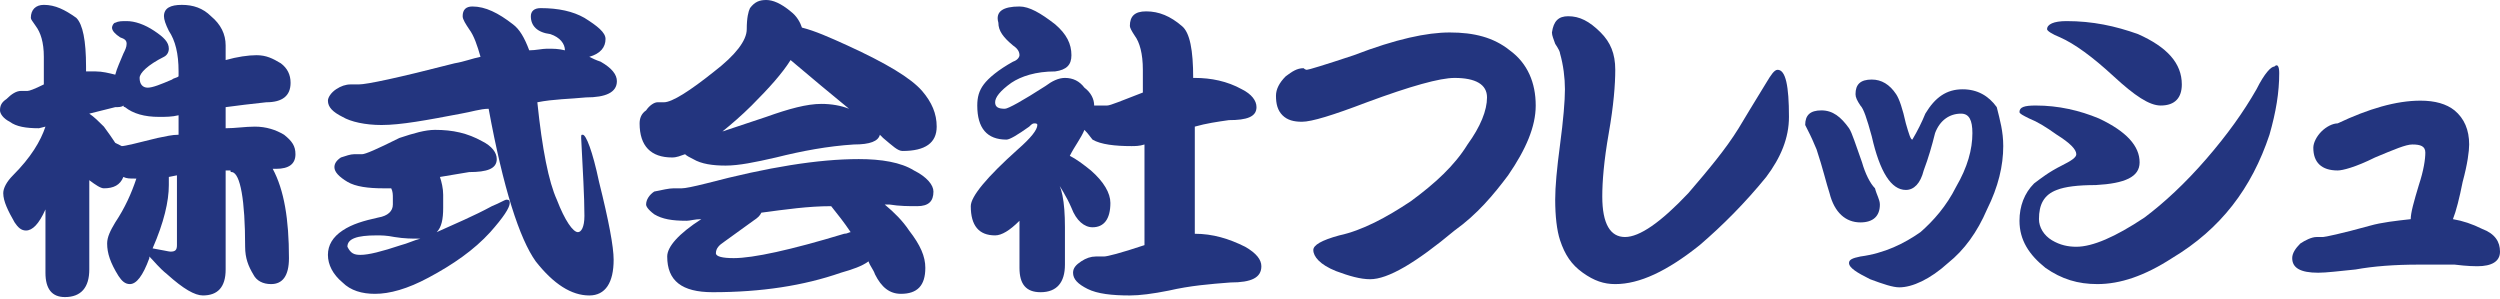
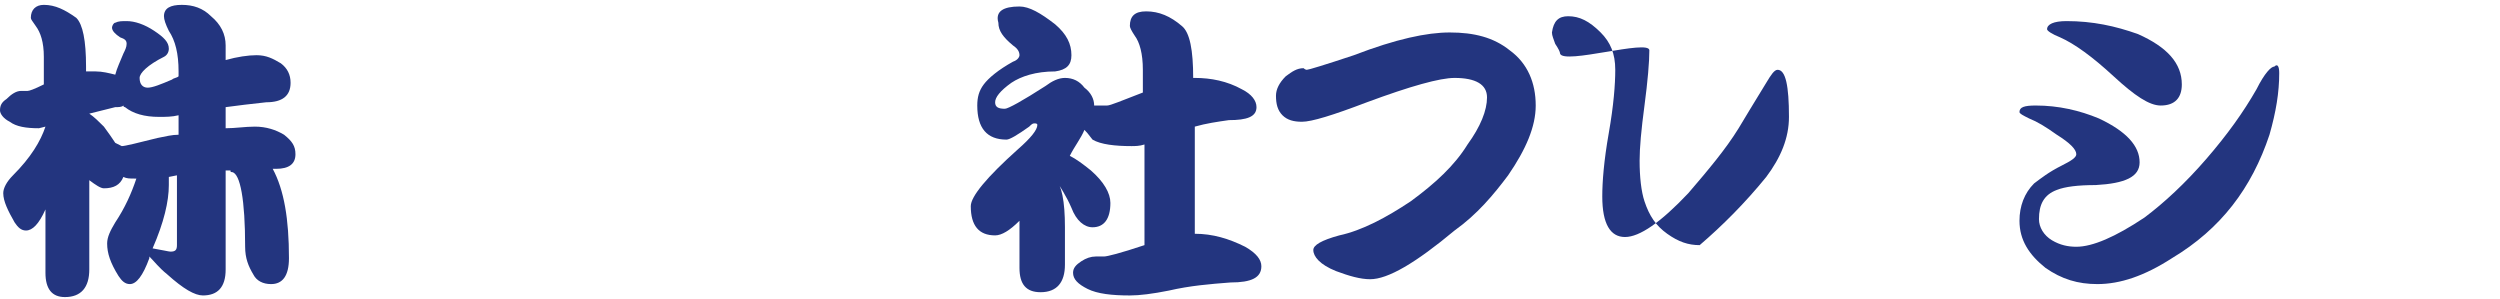
<svg xmlns="http://www.w3.org/2000/svg" version="1.1" id="レイヤー_1" x="0px" y="0px" viewBox="0 0 154 18.4" style="enable-background:new 0 0 154 18.4;" xml:space="preserve">
  <style type="text/css">
	.st0{fill:#23357F;}
</style>
  <g>
    <path class="st0" d="M1.3,5.6h0.4c0.1,0,0.4-0.1,1-0.4V3.5c0-0.9-0.2-1.5-0.5-1.9C2,1.3,1.9,1.2,1.9,1.1c0-0.5,0.3-0.8,0.8-0.8   c0.7,0,1.3,0.3,2,0.8c0.4,0.4,0.6,1.4,0.6,3v0.3c0.2,0,0.4,0,0.6,0c0.4,0,0.8,0.1,1.2,0.2c0.1-0.4,0.3-0.8,0.5-1.3   c0.1-0.2,0.2-0.4,0.2-0.6S7.7,2.4,7.4,2.3C7.1,2.1,6.9,1.9,6.9,1.7c0-0.1,0.1-0.3,0.2-0.3c0.2-0.1,0.4-0.1,0.7-0.1   c0.5,0,1.1,0.2,1.7,0.6s0.9,0.7,0.9,1.1c0,0.2-0.1,0.4-0.3,0.5c-1,0.5-1.5,1-1.5,1.3c0,0.4,0.2,0.6,0.5,0.6s0.8-0.2,1.5-0.5   c0.1-0.1,0.3-0.1,0.4-0.2V4.4c0-1.1-0.2-1.9-0.6-2.5c-0.2-0.4-0.3-0.7-0.3-0.9c0-0.5,0.4-0.7,1.1-0.7c0.7,0,1.3,0.2,1.8,0.7   c0.6,0.5,0.9,1.1,0.9,1.8v0.9c0.7-0.2,1.4-0.3,1.9-0.3c0.6,0,1,0.2,1.5,0.5c0.4,0.3,0.6,0.7,0.6,1.2c0,0.8-0.5,1.2-1.5,1.2   c-0.9,0.1-1.8,0.2-2.5,0.3v1.3c0.6,0,1.2-0.1,1.8-0.1c0.7,0,1.3,0.2,1.8,0.5C18,8.7,18.2,9,18.2,9.5c0,0.6-0.4,0.9-1.2,0.9h-0.2   c0.7,1.3,1,3.1,1,5.5c0,1.1-0.4,1.6-1.1,1.6c-0.5,0-0.9-0.2-1.1-0.6c-0.3-0.5-0.5-1-0.5-1.7c0-2.9-0.3-4.5-0.8-4.6   c-0.1,0-0.1,0-0.1-0.1h-0.3v6.1c0,1.1-0.5,1.6-1.4,1.6c-0.5,0-1.2-0.4-2.2-1.3c-0.5-0.4-0.8-0.8-1.1-1.1v0.1   C8.8,17,8.4,17.5,8,17.5c-0.3,0-0.5-0.2-0.7-0.5c-0.5-0.8-0.7-1.4-0.7-2c0-0.4,0.2-0.8,0.5-1.3c0.6-0.9,1-1.8,1.3-2.7H8.3   c-0.3,0-0.5,0-0.7-0.1c-0.2,0.5-0.6,0.7-1.2,0.7c-0.2,0-0.5-0.2-0.9-0.5v5.5c0,1.1-0.5,1.7-1.5,1.7c-0.8,0-1.2-0.5-1.2-1.5v-3.9   c-0.4,0.9-0.8,1.3-1.2,1.3c-0.3,0-0.5-0.2-0.7-0.5c-0.4-0.7-0.7-1.3-0.7-1.8c0-0.3,0.2-0.7,0.6-1.1c1.1-1.1,1.7-2.1,2-3L2.4,7.9   C1.6,7.9,1,7.8,0.6,7.5C0.2,7.3,0,7,0,6.8c0-0.3,0.1-0.5,0.4-0.7C0.7,5.8,1,5.6,1.3,5.6z M11,8.3V7.1c-0.4,0.1-0.8,0.1-1.2,0.1   C8.9,7.2,8.2,7,7.7,6.6c0,0-0.1,0-0.1-0.1C7.5,6.6,7.3,6.6,7.1,6.6L5.5,7c0.3,0.2,0.6,0.5,0.9,0.8c0.3,0.4,0.5,0.7,0.7,1L7.5,9   c0.2,0,1-0.2,2.2-0.5C10.2,8.4,10.6,8.3,11,8.3z M10.4,10.9c0,0.2,0,0.3,0,0.5c0,1-0.3,2.3-1,3.9c0.6,0.1,1,0.2,1.1,0.2   c0.3,0,0.4-0.1,0.4-0.4v-4.3L10.4,10.9z" />
-     <path class="st0" d="M21.6,5.2c0,0,0.1,0,0.2,0s0.2,0,0.3,0c0.5,0,2.4-0.4,5.9-1.3c0.6-0.1,1.1-0.3,1.6-0.4   c-0.2-0.7-0.4-1.3-0.7-1.7c-0.2-0.3-0.4-0.6-0.4-0.8c0-0.4,0.2-0.6,0.6-0.6c0.8,0,1.6,0.4,2.5,1.1c0.4,0.3,0.7,0.8,1,1.6   C33,3.1,33.4,3,33.7,3c0.4,0,0.7,0,1.1,0.1c0-0.4-0.3-0.8-0.9-1C33.1,2,32.7,1.6,32.7,1c0-0.3,0.2-0.5,0.6-0.5c1.1,0,2,0.2,2.7,0.6   c0.8,0.5,1.3,0.9,1.3,1.3c0,0.5-0.3,0.9-1,1.1c0.2,0.1,0.4,0.2,0.7,0.3c0.7,0.4,1,0.8,1,1.2c0,0.7-0.7,1-1.9,1c-1,0.1-2,0.1-3,0.3   c0.3,2.9,0.7,4.9,1.2,6c0.5,1.3,1,2,1.3,2c0.2,0,0.4-0.3,0.4-1c0-1.2-0.1-2.8-0.2-4.8c0-0.2,0-0.2,0.1-0.2c0.2,0,0.6,1,1,2.9   c0.6,2.4,0.9,4,0.9,4.8c0,1.4-0.5,2.2-1.5,2.2c-1.1,0-2.2-0.7-3.3-2.1c-1-1.4-2-4.5-2.9-9.4c-0.5,0-1.1,0.2-1.7,0.3   c-2.1,0.4-3.7,0.7-4.9,0.7c-1,0-1.9-0.2-2.4-0.5c-0.6-0.3-0.9-0.6-0.9-1c0-0.2,0.2-0.5,0.5-0.7S21.3,5.2,21.6,5.2z M21.8,9.5   c0.1,0,0.1,0,0.2,0s0.2,0,0.3,0c0.2,0,0.9-0.3,2.3-1C25.5,8.2,26.2,8,26.8,8c1.1,0,2,0.2,2.9,0.7c0.6,0.3,0.9,0.7,0.9,1.1   c0,0.6-0.6,0.8-1.7,0.8c-0.6,0.1-1.2,0.2-1.8,0.3c0.1,0.3,0.2,0.7,0.2,1.1v0.8c0,0.7-0.1,1.2-0.4,1.5c1.1-0.5,2.3-1,3.4-1.6   c0.5-0.2,0.8-0.4,0.9-0.4c0.2,0,0.2,0.1,0.2,0.2c0,0.3-0.4,0.9-1.2,1.8c-1,1.1-2.3,2-3.8,2.8c-1.3,0.7-2.4,1-3.3,1   c-0.8,0-1.5-0.2-2-0.7c-0.6-0.5-0.9-1.1-0.9-1.7c0-0.6,0.3-1.1,0.9-1.5s1.3-0.6,2.2-0.8c0.6-0.1,0.9-0.4,0.9-0.8v-0.4   c0-0.2,0-0.4-0.1-0.6c-0.2,0-0.4,0-0.5,0c-0.9,0-1.7-0.1-2.2-0.4c-0.5-0.3-0.8-0.6-0.8-0.9c0-0.2,0.1-0.4,0.4-0.6   C21.3,9.6,21.6,9.5,21.8,9.5z M22.2,15.7c0.5,0,1.3-0.2,2.5-0.6c0.4-0.1,0.8-0.3,1.2-0.4c0,0,0,0-0.1,0c-0.4,0-0.9,0-1.5-0.1   c-0.5-0.1-0.8-0.1-1.1-0.1c-1.2,0-1.8,0.2-1.8,0.7C21.6,15.6,21.8,15.7,22.2,15.7z" />
-     <path class="st0" d="M47.2,0c0.4,0,0.9,0.2,1.5,0.7c0.4,0.3,0.6,0.7,0.7,1c0.8,0.2,1.7,0.6,2.8,1.1c2.4,1.1,3.9,2,4.6,2.8   c0.6,0.7,0.9,1.4,0.9,2.2c0,1-0.7,1.5-2.1,1.5c-0.3,0-0.6-0.3-1.2-0.8c-0.1-0.1-0.1-0.1-0.2-0.2c-0.1,0.4-0.6,0.6-1.6,0.6   C51,9,49.4,9.3,47.8,9.7c-1.3,0.3-2.3,0.5-3.1,0.5s-1.5-0.1-2-0.4c-0.2-0.1-0.4-0.2-0.5-0.3c-0.3,0.1-0.5,0.2-0.8,0.2   c-1.3,0-2-0.7-2-2.1c0-0.3,0.1-0.6,0.4-0.8c0.2-0.3,0.5-0.5,0.7-0.5h0.4c0.5,0,1.6-0.7,3.1-1.9c1.3-1,2-1.9,2-2.6s0.1-1.1,0.2-1.3   C46.5,0.1,46.8,0,47.2,0z M41.5,11.6c0.1,0,0.1,0,0.2,0c0.1,0,0.2,0,0.3,0c0.2,0,0.7-0.1,1.5-0.3c3.8-1,6.9-1.5,9.4-1.5   c1.4,0,2.6,0.2,3.4,0.7c0.8,0.4,1.2,0.9,1.2,1.3c0,0.6-0.3,0.9-1,0.9c-0.5,0-1.1,0-1.7-0.1c-0.1,0-0.2,0-0.3,0   c0.6,0.5,1.1,1,1.5,1.6c0.7,0.9,1,1.6,1,2.3c0,1.1-0.5,1.6-1.5,1.6c-0.7,0-1.2-0.4-1.6-1.2c-0.1-0.3-0.3-0.5-0.4-0.8   c-0.4,0.3-1,0.5-1.7,0.7c-2.3,0.8-4.9,1.2-7.9,1.2c-1.9,0-2.8-0.7-2.8-2.2c0-0.6,0.7-1.4,2.1-2.3l0,0c-0.4,0-0.7,0.1-0.9,0.1   c-0.9,0-1.5-0.1-2-0.4c-0.4-0.3-0.5-0.5-0.5-0.6c0-0.3,0.2-0.6,0.5-0.8C40.8,11.7,41.2,11.6,41.5,11.6z M52.4,14.3   c-0.4-0.6-0.8-1.1-1.2-1.6c-1.4,0-2.8,0.2-4.3,0.4c-0.1,0.2-0.2,0.3-0.5,0.5l-1.8,1.3c-0.3,0.2-0.5,0.4-0.5,0.7   c0,0.2,0.4,0.3,1.1,0.3c1.2,0,3.5-0.5,6.8-1.5C52.2,14.4,52.3,14.3,52.4,14.3z M44.5,8.1c0.6-0.2,1.5-0.5,2.7-0.9   c1.4-0.5,2.5-0.8,3.4-0.8c0.6,0,1.2,0.1,1.7,0.3c-1.1-0.9-2.3-1.9-3.6-3c-0.5,0.8-1.3,1.7-2.4,2.8C45.7,7.1,45,7.7,44.5,8.1z" />
    <path class="st0" d="M62.8,0.4c0.6,0,1.3,0.4,2.2,1.1c0.7,0.6,1,1.2,1,1.9c0,0.6-0.3,0.9-1,1c-1.2,0-2.1,0.3-2.7,0.7   c-0.7,0.5-1,0.9-1,1.2s0.2,0.4,0.6,0.4c0.2,0,1.1-0.5,2.5-1.4c0.4-0.3,0.8-0.5,1.2-0.5c0.5,0,0.9,0.2,1.2,0.6   c0.4,0.3,0.6,0.7,0.6,1.1l0,0c0.1,0,0.2,0,0.3,0c0,0,0.1,0,0.2,0s0.2,0,0.3,0c0.2,0,0.9-0.3,2.2-0.8V4.3c0-1-0.2-1.7-0.5-2.1   c-0.2-0.3-0.3-0.5-0.3-0.6c0-0.6,0.3-0.9,1-0.9c0.8,0,1.5,0.3,2.2,0.9c0.5,0.4,0.7,1.5,0.7,3.2h0.1c1,0,2,0.2,2.9,0.7   c0.6,0.3,0.9,0.7,0.9,1.1c0,0.6-0.6,0.8-1.7,0.8c-0.7,0.1-1.4,0.2-2.1,0.4v6.6c1.1,0,2.1,0.3,3.1,0.8c0.7,0.4,1,0.8,1,1.2   c0,0.7-0.6,1-1.9,1c-1.3,0.1-2.5,0.2-3.8,0.5c-1,0.2-1.8,0.3-2.4,0.3c-1.1,0-2-0.1-2.6-0.4s-0.9-0.6-0.9-1c0-0.3,0.2-0.5,0.5-0.7   c0.3-0.2,0.6-0.3,0.9-0.3c0.1,0,0.1,0,0.2,0s0.2,0,0.3,0c0.2,0,1-0.2,2.5-0.7V8.9C70.2,9,69.9,9,69.7,9c-1,0-1.9-0.1-2.4-0.4   C67,8.2,66.9,8.1,66.8,8c-0.2,0.5-0.6,1-0.9,1.6c0.4,0.2,0.8,0.5,1.3,0.9c0.8,0.7,1.2,1.4,1.2,2c0,1-0.4,1.5-1.1,1.5   c-0.5,0-1-0.4-1.3-1.2c-0.3-0.7-0.7-1.3-1-1.8l0,0c0.4,0.4,0.6,1.4,0.6,3v2.3c0,1.1-0.5,1.7-1.5,1.7c-0.9,0-1.3-0.5-1.3-1.5v-2.9   c-0.6,0.6-1.1,0.9-1.5,0.9c-1,0-1.5-0.6-1.5-1.8c0-0.6,1-1.8,2.9-3.5c0.8-0.7,1.2-1.2,1.2-1.5c0-0.1-0.1-0.1-0.2-0.1   c-0.1,0-0.2,0.1-0.3,0.2c-0.7,0.5-1.2,0.8-1.4,0.8c-1.2,0-1.8-0.7-1.8-2.1c0-0.5,0.1-0.9,0.4-1.3c0.3-0.4,0.9-0.9,1.8-1.4   c0.3-0.1,0.4-0.3,0.4-0.4c0-0.2-0.1-0.4-0.4-0.6c-0.6-0.5-0.9-0.9-0.9-1.4C61.3,0.7,61.8,0.4,62.8,0.4z" />
    <path class="st0" d="M94.6,6.5c0,1.3-0.6,2.7-1.7,4.3C92,12,91,13.2,89.6,14.2c-2.4,2-4.1,3-5.2,3c-0.6,0-1.3-0.2-2.1-0.5   c-1-0.4-1.4-0.9-1.4-1.3c0-0.3,0.5-0.6,1.6-0.9c1.4-0.3,2.9-1.1,4.4-2.1c1.5-1.1,2.7-2.2,3.5-3.5c0.8-1.1,1.2-2.1,1.2-2.9   s-0.7-1.2-2-1.2c-0.9,0-2.7,0.5-5.4,1.5c-2.1,0.8-3.4,1.2-4,1.2c-0.5,0-0.9-0.1-1.2-0.4c-0.3-0.3-0.4-0.7-0.4-1.2   c0-0.4,0.2-0.8,0.6-1.2c0.4-0.3,0.7-0.5,1.1-0.5c0.1,0.1,0.2,0.1,0.2,0.1c0.1,0,1.1-0.3,2.9-0.9C86,2.4,87.9,2,89.3,2   C90.8,2,92,2.3,93,3.1C94.1,3.9,94.6,5.1,94.6,6.5z" />
-     <path class="st0" d="M110.2,7.2c0,1.3-0.5,2.5-1.4,3.7c-1.3,1.6-2.7,3-4.1,4.2c-2,1.6-3.7,2.4-5.2,2.4c-0.7,0-1.3-0.2-2-0.7   s-1.1-1.1-1.4-2c-0.2-0.6-0.3-1.5-0.3-2.5c0-0.8,0.1-1.9,0.3-3.4c0.2-1.5,0.3-2.7,0.3-3.4S96.3,4,96.1,3.3c0-0.1-0.1-0.3-0.3-0.6   c-0.1-0.3-0.2-0.5-0.2-0.7c0.1-0.7,0.4-1,1-1c0.7,0,1.3,0.3,2,1c0.6,0.6,0.9,1.3,0.9,2.3c0,0.9-0.1,2.2-0.4,3.9s-0.4,3-0.4,3.9   c0,1.7,0.5,2.5,1.4,2.5s2.2-0.9,3.9-2.7c1.2-1.4,2.3-2.7,3.1-4c0.3-0.5,0.9-1.5,1.7-2.8c0.3-0.5,0.5-0.8,0.7-0.8   C110,4.3,110.2,5.3,110.2,7.2z" />
-     <path class="st0" d="M115.8,12.6c0,0.7-0.4,1.1-1.2,1.1c-0.9,0-1.6-0.6-1.9-1.8c-0.2-0.6-0.4-1.5-0.8-2.7c-0.1-0.2-0.2-0.5-0.4-0.9   c-0.2-0.4-0.3-0.6-0.3-0.6c0-0.6,0.3-0.9,1-0.9s1.2,0.4,1.7,1.1c0.2,0.3,0.4,1,0.8,2.1c0.2,0.7,0.5,1.3,0.8,1.6   C115.6,12,115.8,12.3,115.8,12.6z M123.4,9c0,1.2-0.3,2.5-1,3.9c-0.6,1.4-1.4,2.5-2.4,3.3c-1.1,1-2.2,1.5-3,1.5   c-0.4,0-1-0.2-1.8-0.5c-0.8-0.4-1.3-0.7-1.3-1c0-0.2,0.2-0.3,0.7-0.4c1.5-0.2,2.7-0.8,3.7-1.5c0.8-0.7,1.6-1.6,2.2-2.8   c0.7-1.2,1-2.3,1-3.3c0-0.8-0.2-1.2-0.7-1.2c-0.7,0-1.3,0.4-1.6,1.2c-0.2,0.8-0.4,1.5-0.7,2.3c-0.2,0.8-0.6,1.2-1.1,1.2   c-0.9,0-1.6-1.1-2.1-3.3c-0.3-1.1-0.5-1.7-0.7-1.9c-0.2-0.3-0.3-0.5-0.3-0.7c0-0.6,0.3-0.9,1-0.9c0.6,0,1.1,0.3,1.5,0.9   c0.2,0.3,0.4,0.9,0.6,1.8c0.2,0.7,0.3,1,0.4,1c0.3-0.5,0.6-1.1,0.8-1.6c0.6-1,1.3-1.5,2.3-1.5c0.9,0,1.6,0.4,2.1,1.1   C123.2,7.4,123.4,8.1,123.4,9z" />
+     <path class="st0" d="M110.2,7.2c0,1.3-0.5,2.5-1.4,3.7c-1.3,1.6-2.7,3-4.1,4.2c-0.7,0-1.3-0.2-2-0.7   s-1.1-1.1-1.4-2c-0.2-0.6-0.3-1.5-0.3-2.5c0-0.8,0.1-1.9,0.3-3.4c0.2-1.5,0.3-2.7,0.3-3.4S96.3,4,96.1,3.3c0-0.1-0.1-0.3-0.3-0.6   c-0.1-0.3-0.2-0.5-0.2-0.7c0.1-0.7,0.4-1,1-1c0.7,0,1.3,0.3,2,1c0.6,0.6,0.9,1.3,0.9,2.3c0,0.9-0.1,2.2-0.4,3.9s-0.4,3-0.4,3.9   c0,1.7,0.5,2.5,1.4,2.5s2.2-0.9,3.9-2.7c1.2-1.4,2.3-2.7,3.1-4c0.3-0.5,0.9-1.5,1.7-2.8c0.3-0.5,0.5-0.8,0.7-0.8   C110,4.3,110.2,5.3,110.2,7.2z" />
    <path class="st0" d="M140.4,4.5c0,1.2-0.2,2.4-0.6,3.8c-1.1,3.3-3,5.8-6,7.6c-1.7,1.1-3.2,1.6-4.6,1.6c-1.2,0-2.2-0.3-3.2-1   c-1-0.8-1.6-1.7-1.6-2.9c0-0.9,0.3-1.7,0.9-2.3c0.4-0.3,0.9-0.7,1.7-1.1c0.6-0.3,0.9-0.5,0.9-0.7c0-0.3-0.4-0.7-1.2-1.2   c-0.7-0.5-1.2-0.8-1.7-1c-0.4-0.2-0.6-0.3-0.6-0.4c0-0.3,0.3-0.4,1-0.4c1.4,0,2.7,0.3,3.9,0.8c1.7,0.8,2.5,1.7,2.5,2.7   c0,0.9-0.9,1.3-2.7,1.4c-1.1,0-1.9,0.1-2.4,0.3c-0.8,0.3-1.1,0.9-1.1,1.8c0,0.5,0.3,1,0.8,1.3s1,0.4,1.5,0.4c1,0,2.4-0.6,4.2-1.8   c1.2-0.9,2.5-2.1,3.8-3.6s2.3-2.9,3.1-4.3c0.5-1,0.9-1.4,1.1-1.4C140.3,3.9,140.4,4.1,140.4,4.5z M134.4,5.2c0,0.8-0.4,1.3-1.3,1.3   c-0.7,0-1.6-0.6-2.9-1.8c-1.3-1.2-2.4-2-3.3-2.4c-0.5-0.2-0.8-0.4-0.8-0.5c0-0.3,0.4-0.5,1.2-0.5c1.6,0,3,0.3,4.4,0.8   C133.5,2.9,134.4,3.9,134.4,5.2z" />
-     <path class="st0" d="M154,15.5c0,0.6-0.5,0.9-1.4,0.9c-0.1,0-0.6,0-1.4-0.1c-0.3,0-1,0-2.2,0c-1.5,0-2.8,0.1-3.9,0.3   c-1,0.1-1.8,0.2-2.3,0.2c-1.1,0-1.6-0.3-1.6-0.9c0-0.3,0.2-0.6,0.5-0.9c0.3-0.2,0.7-0.4,1-0.4c0,0,0.1,0,0.2,0c0.1,0,0.1,0,0.2,0   c0.1,0,1.1-0.2,2.9-0.7c0.7-0.2,1.6-0.3,2.5-0.4c0-0.4,0.2-1.1,0.5-2.1c0.3-0.9,0.4-1.6,0.4-2s-0.3-0.5-0.8-0.5   c-0.4,0-1.1,0.3-2.3,0.8c-1.2,0.6-2,0.8-2.3,0.8c-1,0-1.5-0.5-1.5-1.4c0-0.3,0.2-0.7,0.5-1s0.7-0.5,1-0.5c1.9-0.9,3.6-1.4,5.1-1.4   c0.9,0,1.6,0.2,2.1,0.6c0.6,0.5,0.9,1.2,0.9,2.1c0,0.4-0.1,1.2-0.4,2.3c-0.2,1-0.4,1.8-0.6,2.3c0.6,0.1,1.2,0.3,1.8,0.6   C153.7,14.4,154,14.9,154,15.5z" />
  </g>
</svg>